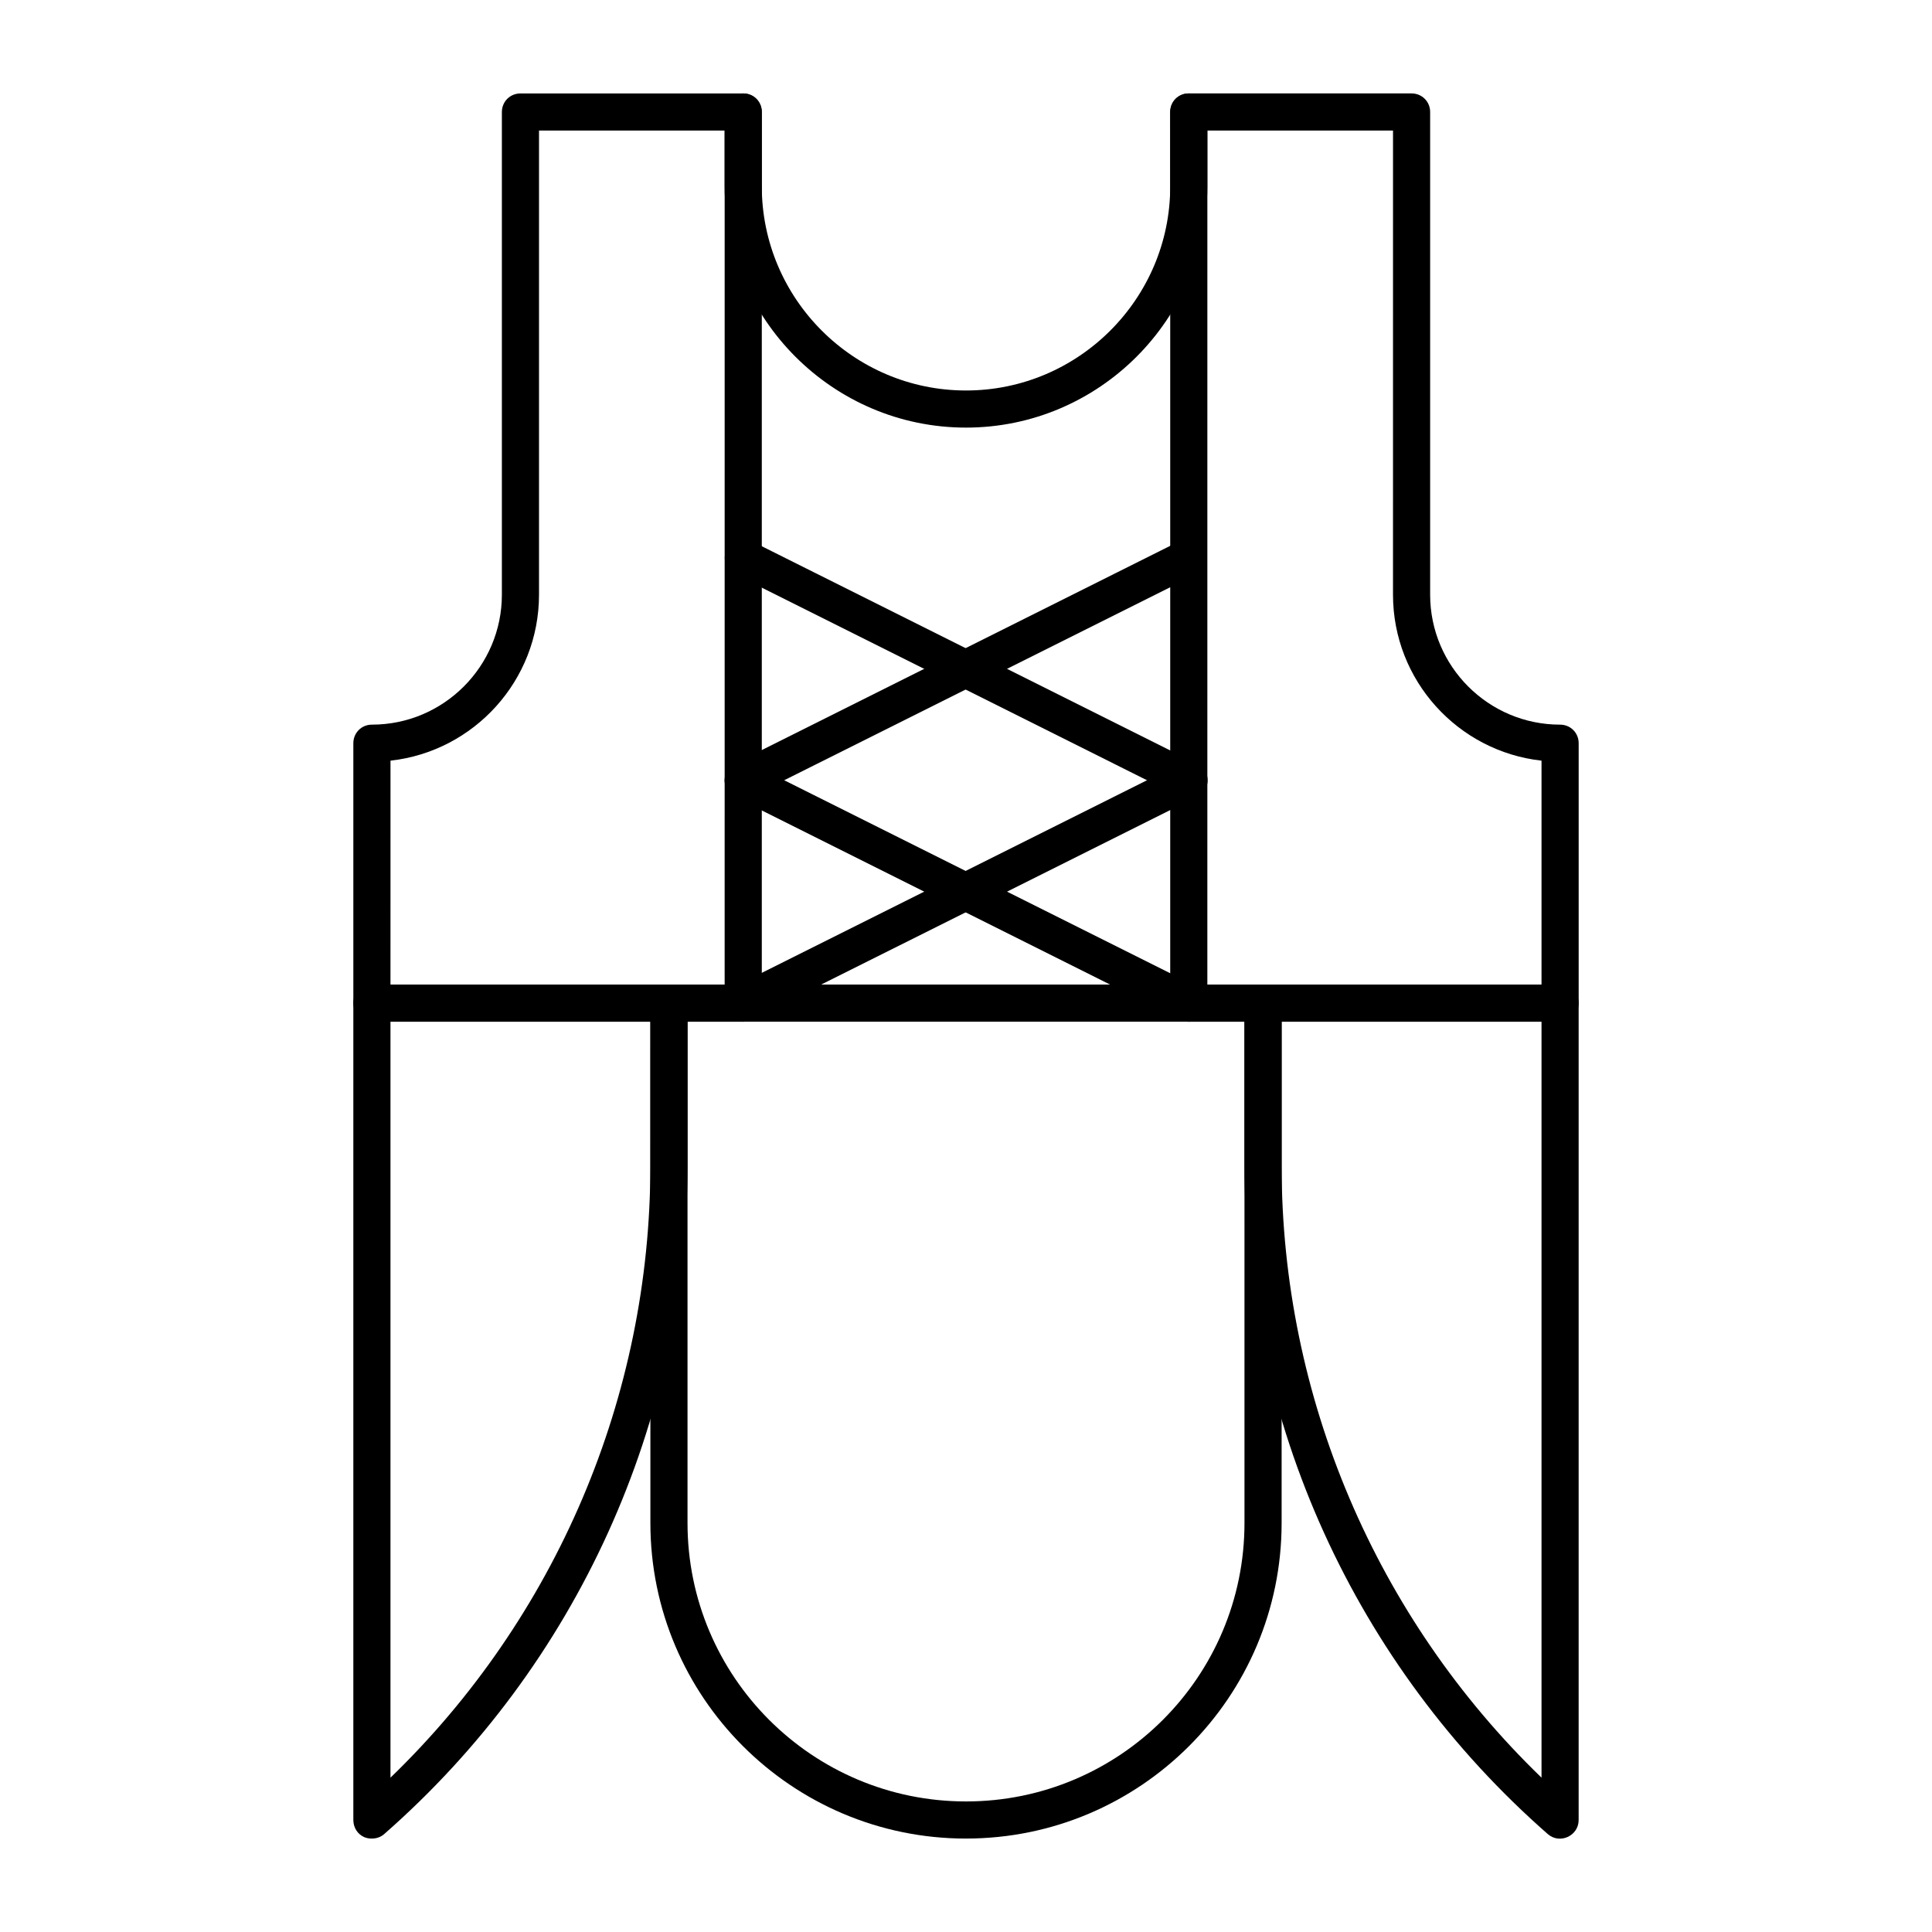
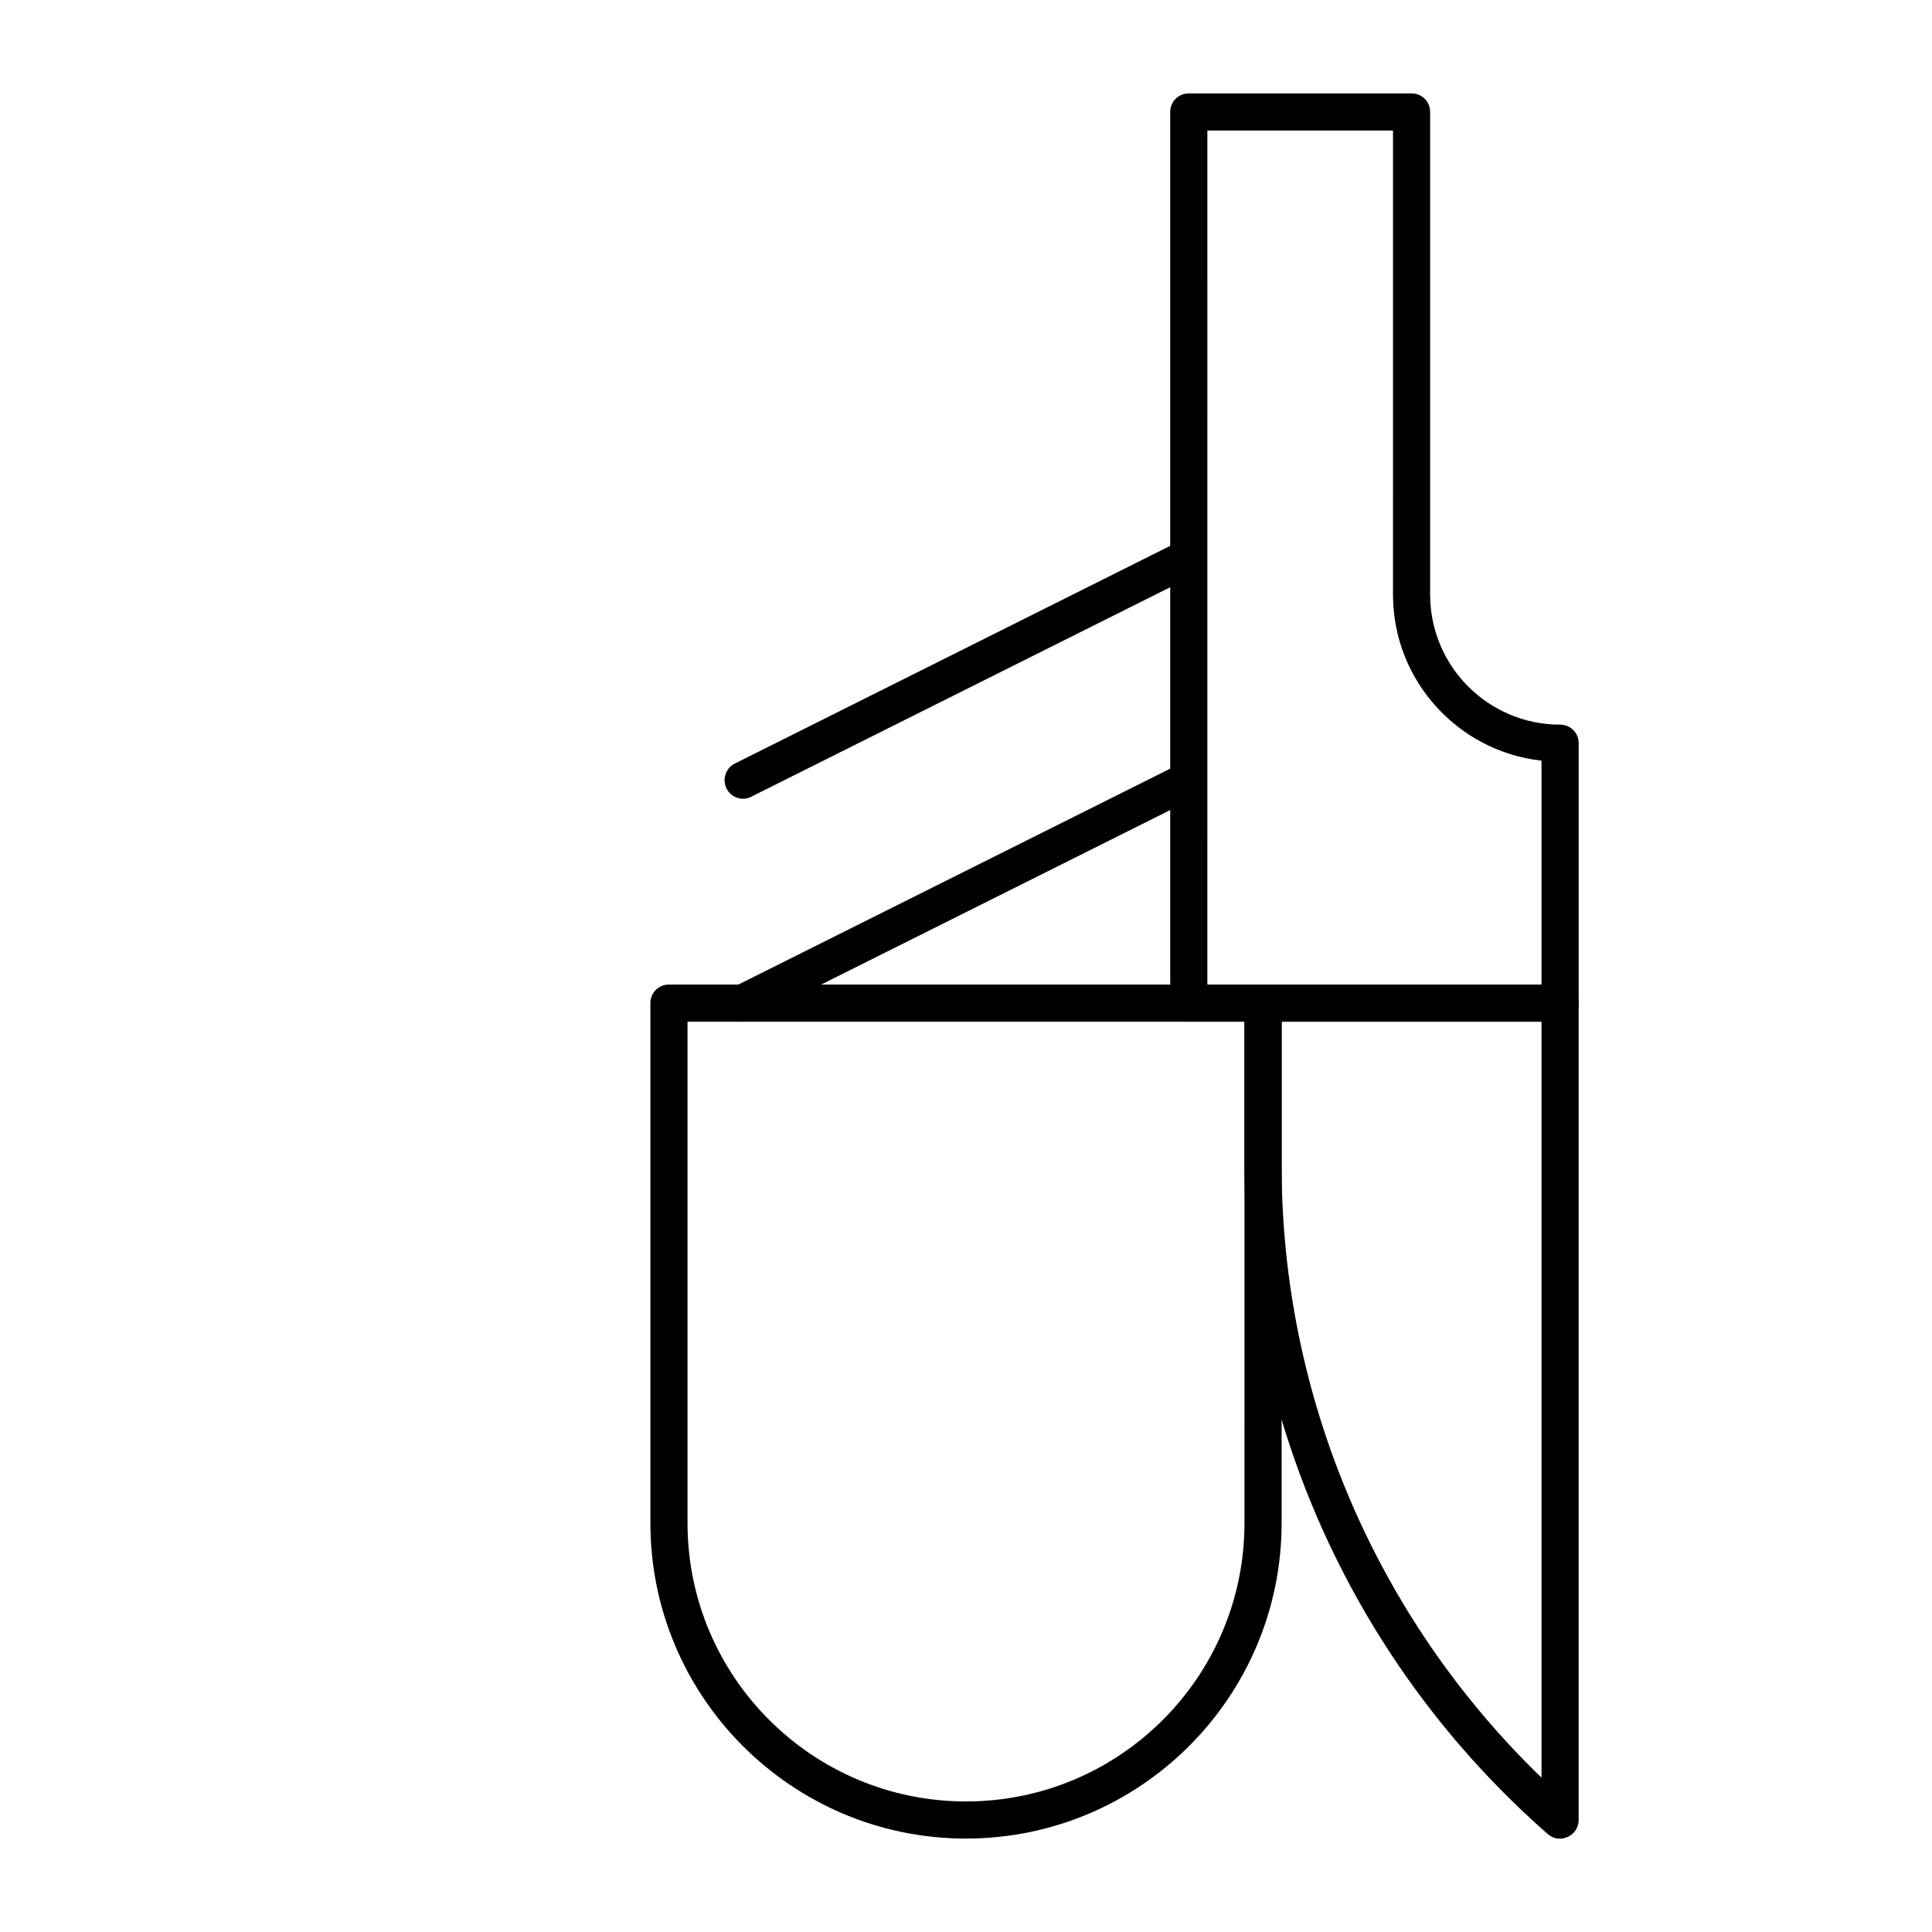
<svg xmlns="http://www.w3.org/2000/svg" fill="#000000" width="800px" height="800px" version="1.1" viewBox="144 144 512 512">
  <g>
    <path d="m400 631.24c-46.148 0-83.641-37.492-83.641-83.641v-137.76c0-2.754 2.164-4.922 4.922-4.922h157.44c2.754 0 4.922 2.164 4.922 4.922v137.76c-0.004 46.148-37.496 83.637-83.645 83.637zm-73.801-216.48v132.84c0 40.738 33.062 73.801 73.801 73.801s73.801-33.062 73.801-73.801l-0.004-132.84z" />
-     <path d="m242.56 631.24c-0.688 0-1.379-0.098-2.066-0.395-1.77-0.789-2.856-2.559-2.856-4.527v-216.48c0-2.754 2.164-4.922 4.922-4.922h78.719c2.754 0 4.922 2.164 4.922 4.922v43c0 67.895-29.324 132.45-80.395 177.22-0.887 0.785-2.066 1.18-3.246 1.18zm4.918-216.48v200.34c43.887-42.41 68.879-100.96 68.879-162.26l0.004-38.082z" />
    <path d="m554.19 630.06c-51.07-44.773-80.395-109.32-80.395-177.22v-43c0-2.754 2.164-4.922 4.922-4.922h78.719c2.754 0 4.922 2.164 4.922 4.922v216.48c0 4.231-5.019 6.492-8.168 3.738zm-70.551-215.3v38.082c0 61.305 24.992 119.85 68.879 162.26v-200.34z" />
-     <path d="m340.96 414.76h-98.398c-2.754 0-4.922-2.164-4.922-4.922v-68.879c0-2.754 2.164-4.922 4.922-4.922 18.992 0 34.441-15.449 34.441-34.441v-127.91c0-2.754 2.164-4.922 4.922-4.922h59.039c2.754 0 4.922 2.164 4.922 4.922v236.16c-0.004 2.754-2.168 4.918-4.926 4.918zm-93.48-9.84h88.559l0.004-226.32h-49.199v123c0 22.73-17.219 41.523-39.359 43.984z" />
    <path d="m557.44 414.76h-98.398c-2.754 0-4.922-2.164-4.922-4.922v-236.16c0-2.754 2.164-4.922 4.922-4.922h59.039c2.754 0 4.922 2.164 4.922 4.922v127.92c0 18.992 15.449 34.441 34.441 34.441 2.754 0 4.922 2.164 4.922 4.922v68.879c-0.004 2.75-2.168 4.914-4.926 4.914zm-93.48-9.84h88.559v-59.336c-22.141-2.461-39.359-21.254-39.359-43.984l0.004-123h-49.199z" />
-     <path d="m400 257.32c-35.227 0-63.961-28.734-63.961-63.961v-19.676c0-2.754 2.164-4.922 4.922-4.922 2.754 0 4.922 2.164 4.922 4.922v19.68c0 29.816 24.305 54.121 54.121 54.121s54.121-24.305 54.121-54.121l-0.008-19.68c0-2.754 2.164-4.922 4.922-4.922 2.754 0 4.922 2.164 4.922 4.922v19.68c-0.004 35.227-28.734 63.957-63.961 63.957z" />
    <path d="m336.53 352.96c-1.18-2.461-0.195-5.41 2.164-6.594l118.08-59.039c2.461-1.18 5.41-0.195 6.594 2.164 1.18 2.461 0.195 5.41-2.164 6.594l-118.08 59.039c-2.363 1.277-5.316 0.293-6.594-2.164z" />
-     <path d="m456.88 355.23-118.08-59.039c-2.461-1.18-3.445-4.133-2.164-6.594 1.18-2.461 4.133-3.445 6.594-2.164l118.08 59.039c2.461 1.18 3.445 4.133 2.164 6.594-1.281 2.359-4.234 3.344-6.594 2.164z" />
    <path d="m340.96 414.76c-1.77 0-3.543-0.984-4.43-2.754-1.18-2.461-0.195-5.41 2.164-6.594l118.08-59.039c2.461-1.18 5.41-0.195 6.594 2.164 1.18 2.461 0.195 5.41-2.164 6.594l-118.08 59.039c-0.688 0.395-1.375 0.59-2.164 0.59z" />
-     <path d="m456.88 414.27-118.08-59.039c-2.461-1.18-3.445-4.133-2.164-6.594 1.18-2.461 4.133-3.445 6.594-2.164l118.08 59.039c2.461 1.18 3.445 4.133 2.164 6.594-1.281 2.363-4.234 3.348-6.594 2.164z" />
  </g>
</svg>